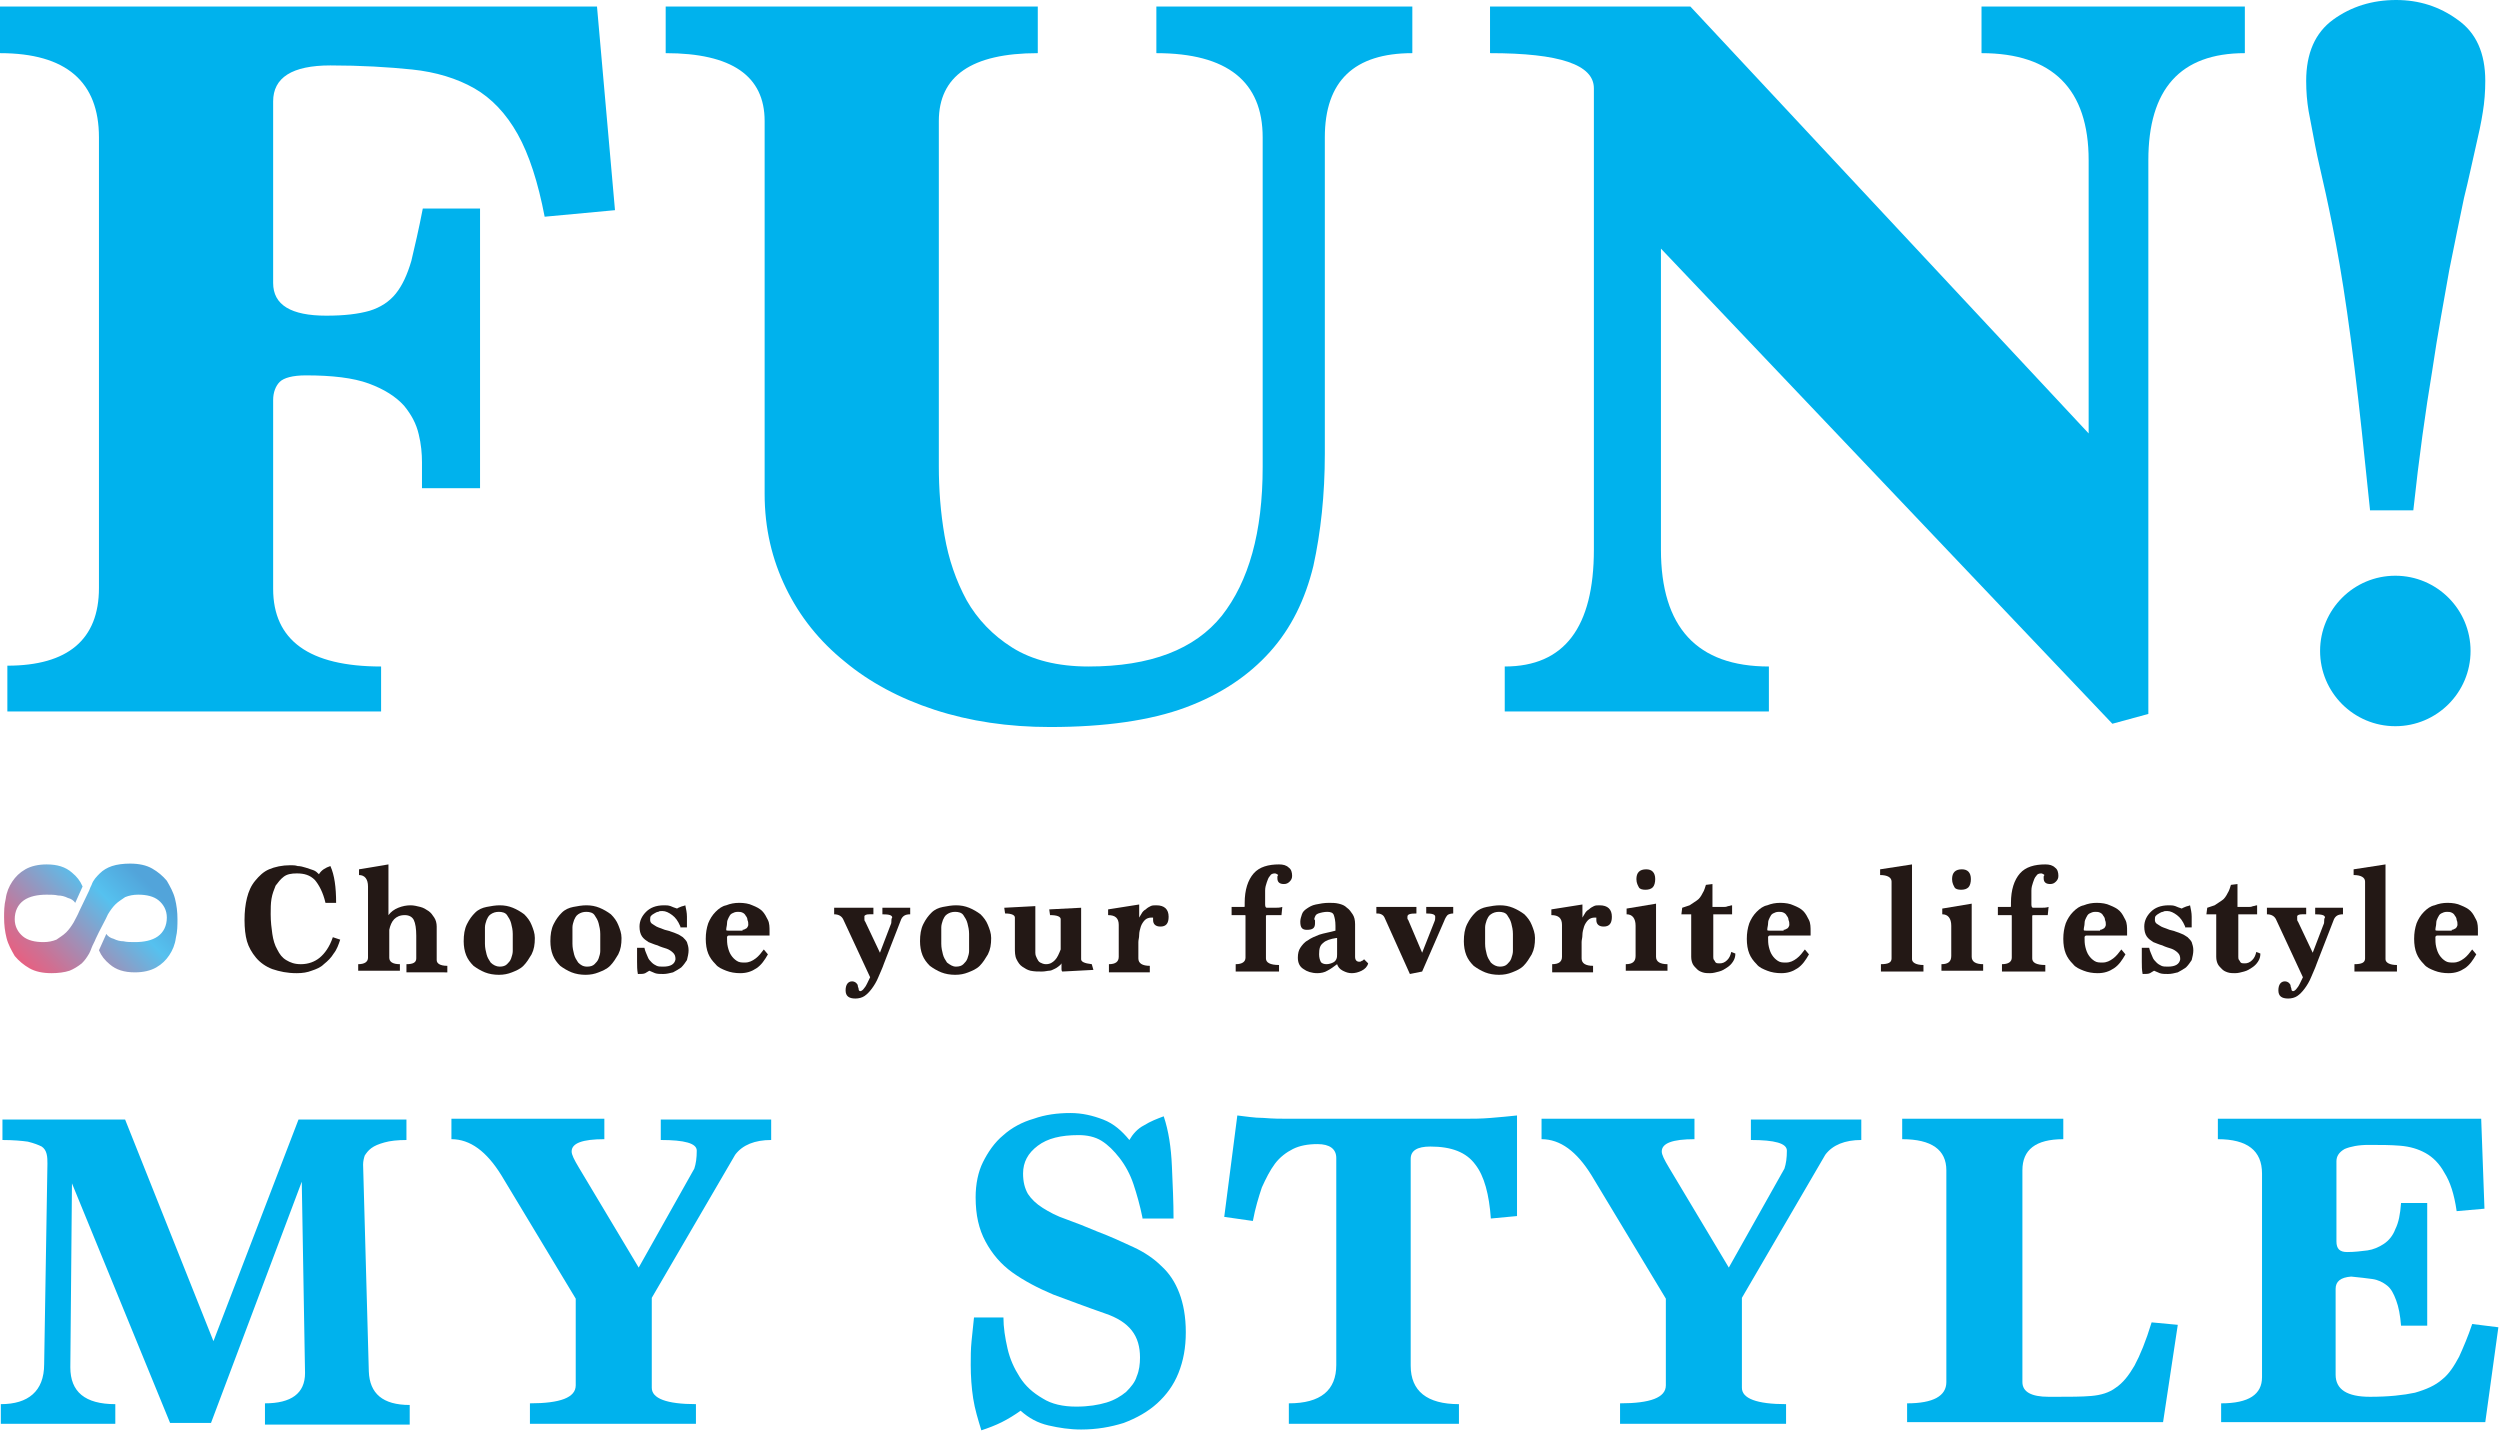
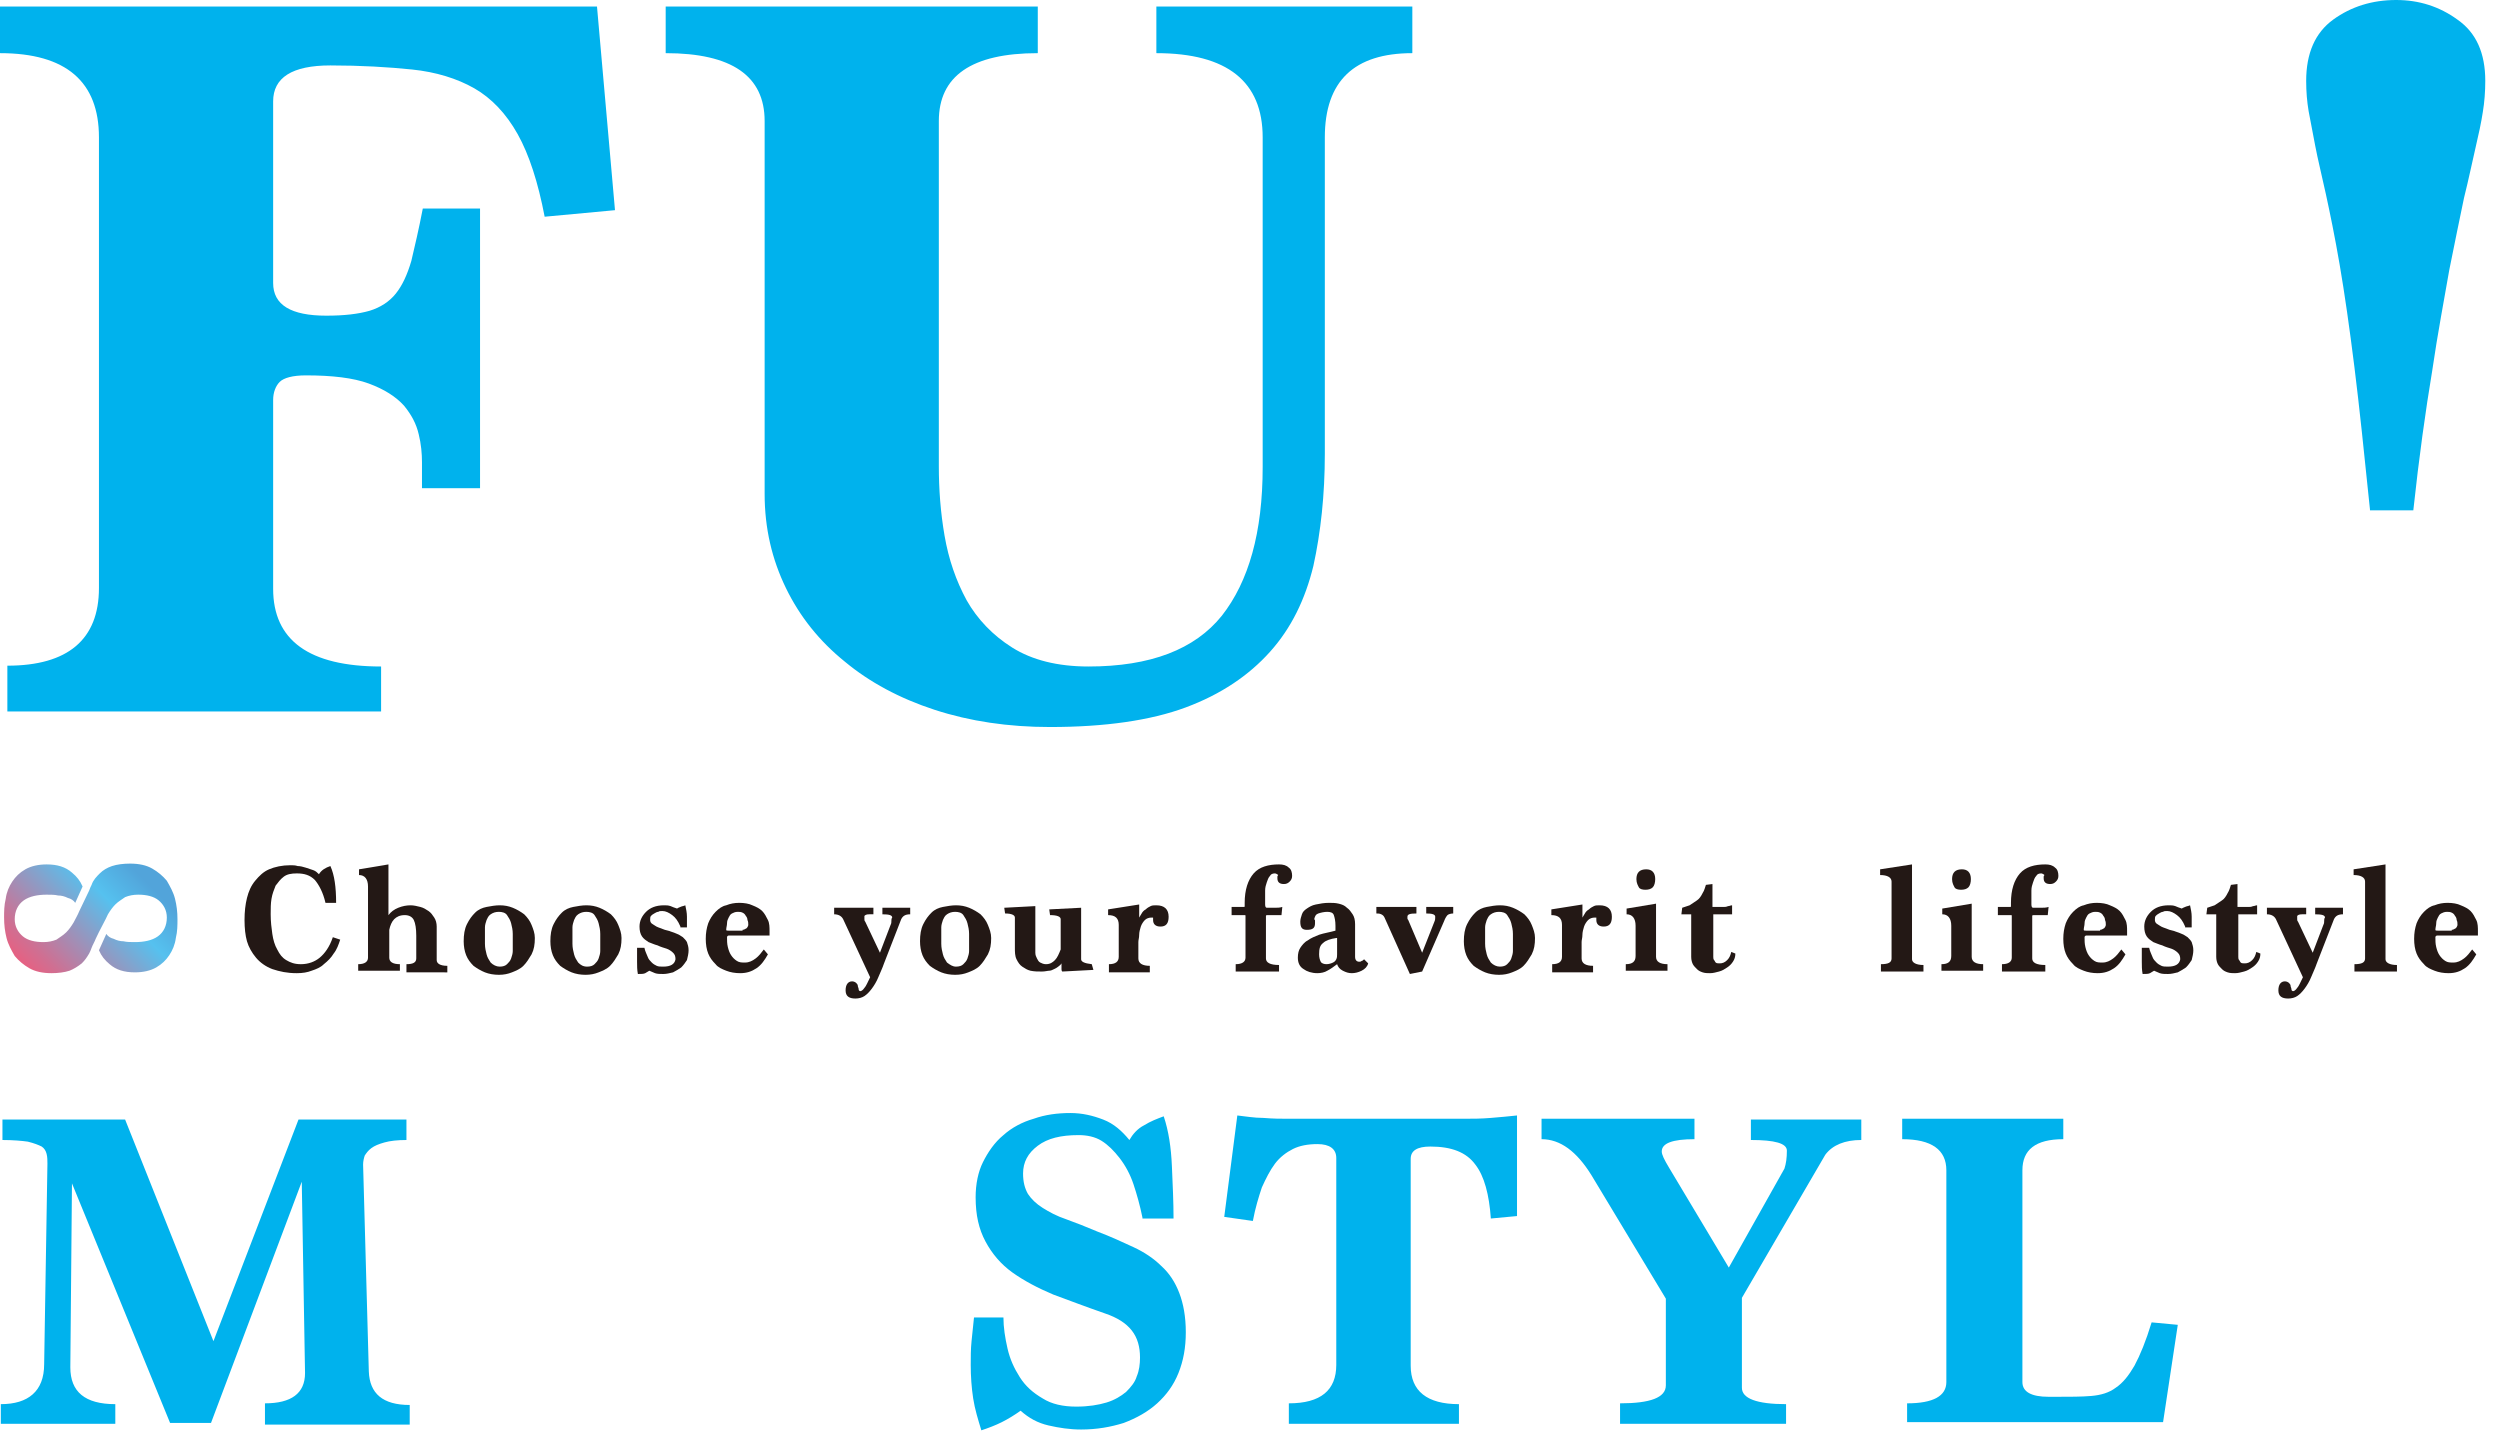
<svg xmlns="http://www.w3.org/2000/svg" version="1.1" id="レイヤー_1" x="0px" y="0px" viewBox="0 0 305.7 175" style="enable-background:new 0 0 305.7 175;" xml:space="preserve">
  <style type="text/css">
	.st0{fill:#00B2ED;}
	.st1{fill:#231815;}
	.st2{fill:url(#SVGID_1_);}
</style>
  <path class="st0" d="M0.9,86.9v-5.5c7.4,0,11.2-3.2,11.2-9.5V16.8c0-6.8-4-10.3-12.1-10.3V0.8h73l2.2,24.9l-8.6,0.8  c-0.8-4.2-1.9-7.6-3.3-10.1c-1.4-2.5-3.2-4.4-5.3-5.6c-2.1-1.2-4.7-2-7.6-2.3c-2.9-0.3-6.3-0.5-10-0.5c-4.7,0-7,1.5-7,4.4v22.2  c0,2.7,2.2,4,6.5,4c2.2,0,3.9-0.2,5.3-0.6c1.3-0.4,2.4-1.1,3.2-2.1c0.8-1,1.4-2.3,1.9-4c0.4-1.7,0.9-3.8,1.4-6.4h7v34.2h-7.1v-3.2  c0-1-0.1-2.2-0.4-3.4c-0.3-1.3-0.9-2.4-1.8-3.5c-1-1.1-2.4-2-4.3-2.7c-1.9-0.7-4.5-1-7.7-1c-1.6,0-2.7,0.3-3.2,0.8  c-0.5,0.5-0.8,1.3-0.8,2.2V72c0,6.3,4.4,9.5,13.2,9.5v5.5H0.9z" />
  <path class="st0" d="M154.4,16.8c0-6.8-4.3-10.3-13-10.3V0.8h31.3v5.7c-7.1,0-10.7,3.4-10.7,10.3v38.7c0,5-0.5,9.6-1.4,13.7  c-1,4.1-2.7,7.6-5.3,10.5c-2.6,2.9-6,5.2-10.3,6.8c-4.3,1.6-9.9,2.4-16.6,2.4c-5.1,0-9.8-0.7-14.1-2.1c-4.3-1.4-8-3.4-11-5.9  c-3.1-2.5-5.5-5.5-7.2-9c-1.7-3.5-2.6-7.3-2.6-11.5V14.8c0-5.5-4-8.3-12.1-8.3V0.8h45.5v5.7c-8.1,0-12.1,2.8-12.1,8.3V57  c0,2.8,0.2,5.6,0.7,8.5c0.5,2.9,1.4,5.5,2.7,7.9c1.3,2.3,3.2,4.3,5.6,5.8c2.4,1.5,5.5,2.3,9.3,2.3c7.6,0,13-2.1,16.3-6.2  c3.3-4.2,5-10.2,5-18.2V16.8z" />
-   <path class="st0" d="M258.3,88.5l-55.2-58.1v36.8c0,9.5,4.4,14.3,13.2,14.3v5.5H184v-5.5c7.3,0,10.9-4.8,10.9-14.3V10.8  c0-2.9-4.2-4.3-12.7-4.3V0.8h24.5L255.4,53V19.6c0-8.7-4.4-13.1-13.1-13.1V0.8h32.2v5.7c-7.9,0-11.8,4.4-11.8,13.1v67.7L258.3,88.5z  " />
  <path class="st0" d="M289.8,62.3c-0.7-6.8-1.3-12.6-1.9-17.4c-0.6-4.8-1.2-9-1.8-12.5c-0.6-3.5-1.2-6.4-1.7-8.7  c-0.5-2.3-1-4.3-1.3-5.9c-0.3-1.6-0.6-3.1-0.8-4.2c-0.2-1.2-0.3-2.4-0.3-3.7c0-3.4,1.1-5.9,3.3-7.5c2.2-1.6,4.8-2.4,7.7-2.4  c2.8,0,5.3,0.8,7.5,2.4c2.3,1.6,3.4,4.1,3.4,7.5c0,1.3-0.1,2.6-0.3,3.8c-0.2,1.3-0.5,2.7-0.9,4.4c-0.4,1.7-0.8,3.7-1.4,6.1  c-0.5,2.4-1.1,5.3-1.8,8.8c-0.6,3.5-1.4,7.6-2.1,12.4c-0.8,4.8-1.6,10.5-2.3,17H289.8z" />
-   <circle class="st0" cx="292.9" cy="79.6" r="9.2" />
  <path class="st0" d="M32.4,174v-2.4c3.2,0,4.9-1.2,4.9-3.7l-0.4-23.4L25.8,174h-5l-12-29.3l-0.2,22.5c0,3,1.8,4.5,5.5,4.5v2.4H0.1  v-2.4c1.7,0,3-0.4,3.9-1.2c0.9-0.8,1.4-2,1.4-3.7l0.4-24.5c0-0.4,0-0.8-0.1-1.2c-0.1-0.4-0.3-0.7-0.6-0.9c-0.4-0.2-0.9-0.4-1.7-0.6  c-0.7-0.1-1.8-0.2-3.1-0.2v-2.5h15L26.1,164l10.4-27.1h13.2v2.5c-1.1,0-2,0.1-2.7,0.3c-0.7,0.2-1.2,0.4-1.6,0.7s-0.6,0.6-0.8,0.9  c-0.1,0.3-0.2,0.7-0.2,1.1l0.7,25.3c0.1,2.7,1.7,4.1,5,4.1v2.4H32.4z" />
-   <path class="st0" d="M64.8,174v-2.4c3.7,0,5.6-0.7,5.6-2.2v-10.6l-9.1-15.1c-1.8-2.9-3.8-4.4-6.1-4.4v-2.5h18.7v2.5  c-2.7,0-4,0.5-4,1.5c0,0.4,0.3,1,0.9,2l7.3,12.2l6.8-12.1c0.2-0.6,0.3-1.3,0.3-2.2c0-0.9-1.5-1.3-4.4-1.3v-2.5h13.5v2.5  c-2,0-3.5,0.6-4.4,1.8l-10.2,17.5v11c0,1.3,1.8,2,5.4,2v2.4H64.8z" />
  <path class="st0" d="M139.7,148.9c-0.3-1.5-0.7-2.9-1.1-4.1s-1-2.3-1.7-3.2c-0.7-0.9-1.4-1.6-2.2-2.1c-0.8-0.5-1.8-0.7-2.8-0.7  c-2.2,0-3.8,0.4-5,1.3c-1.2,0.9-1.8,2-1.8,3.4c0,1,0.2,1.8,0.6,2.5c0.4,0.6,1,1.2,1.8,1.7c0.8,0.5,1.7,1,2.9,1.4  c1.1,0.4,2.4,0.9,3.8,1.5c1.6,0.6,3.1,1.3,4.4,1.9c1.3,0.6,2.5,1.4,3.4,2.3c1,0.9,1.7,2,2.2,3.3c0.5,1.3,0.8,2.9,0.8,4.8  c0,1.9-0.3,3.5-0.9,5c-0.6,1.5-1.5,2.7-2.6,3.7c-1.1,1-2.5,1.8-4.1,2.4c-1.6,0.5-3.3,0.8-5.2,0.8c-1.4,0-2.7-0.2-4-0.5  c-1.3-0.3-2.4-0.9-3.4-1.8c-0.7,0.5-1.5,1-2.3,1.4c-0.8,0.4-1.6,0.7-2.5,1c-0.4-1.3-0.8-2.6-1-3.9c-0.2-1.3-0.3-2.7-0.3-4.1  c0-1,0-1.9,0.1-2.9c0.1-0.9,0.2-1.9,0.3-2.9h3.6c0,1.2,0.2,2.5,0.5,3.8c0.3,1.3,0.8,2.4,1.5,3.5c0.7,1.1,1.6,1.9,2.8,2.6  c1.1,0.7,2.5,1,4.1,1c1.5,0,2.7-0.2,3.7-0.5c1-0.3,1.8-0.8,2.4-1.3c0.6-0.6,1.1-1.2,1.3-1.9c0.3-0.7,0.4-1.5,0.4-2.3  c0-1.3-0.3-2.4-1-3.3c-0.7-0.9-1.8-1.6-3.3-2.1c-2.3-0.8-4.4-1.6-6.3-2.3c-1.9-0.8-3.6-1.7-5-2.7s-2.5-2.3-3.3-3.8  c-0.8-1.5-1.2-3.2-1.2-5.4c0-1.6,0.3-3.1,0.9-4.3s1.4-2.4,2.5-3.3c1-0.9,2.3-1.6,3.7-2c1.4-0.5,2.9-0.7,4.5-0.7c1.4,0,2.7,0.3,4,0.8  c1.3,0.5,2.3,1.4,3.2,2.5c0.4-0.7,1-1.4,1.8-1.8c0.8-0.5,1.6-0.8,2.4-1.1c0.6,1.8,0.9,3.8,1,6.1c0.1,2.3,0.2,4.4,0.2,6.4H139.7z" />
  <path class="st0" d="M157.6,174v-2.4c3.9,0,5.8-1.6,5.8-4.7v-25.3c0-1.1-0.8-1.7-2.3-1.7c-1.2,0-2.2,0.2-3,0.6  c-0.8,0.4-1.6,1-2.2,1.8c-0.6,0.8-1.1,1.8-1.6,2.9c-0.4,1.2-0.8,2.5-1.1,4.1l-3.5-0.5l1.6-12.4c1,0.1,2,0.3,3.2,0.3  c1.2,0.1,2.1,0.1,2.7,0.1h22.1c0.8,0,1.8,0,3-0.1c1.2-0.1,2.3-0.2,3.2-0.3v12.3l-3.2,0.3c-0.2-2.9-0.8-5.2-1.9-6.6  c-1.1-1.5-2.9-2.2-5.5-2.2c-1.6,0-2.4,0.5-2.4,1.5v25.3c0,3.1,2,4.7,5.9,4.7v2.4H157.6z" />
  <path class="st0" d="M198.1,174v-2.4c3.7,0,5.6-0.7,5.6-2.2v-10.6l-9.1-15.1c-1.8-2.9-3.8-4.4-6.1-4.4v-2.5h18.7v2.5  c-2.7,0-4,0.5-4,1.5c0,0.4,0.3,1,0.9,2l7.3,12.2l6.8-12.1c0.2-0.6,0.3-1.3,0.3-2.2c0-0.9-1.5-1.3-4.4-1.3v-2.5h13.5v2.5  c-2,0-3.5,0.6-4.4,1.8L213,158.7v11c0,1.3,1.8,2,5.4,2v2.4H198.1z" />
  <path class="st0" d="M233.2,174v-2.4c3.2,0,4.8-0.9,4.8-2.6v-25.9c0-2.5-1.8-3.8-5.4-3.8v-2.5h19.7v2.5c-3.4,0-5,1.3-5,3.8v25.9  c0,1.2,1.1,1.8,3.2,1.8h1c1.6,0,3,0,4.2-0.1c1.2-0.1,2.2-0.4,3-1c0.9-0.6,1.6-1.5,2.3-2.7c0.7-1.3,1.4-3,2.1-5.3l3.2,0.3l-1.8,11.9  H233.2z" />
-   <path class="st0" d="M271.6,174v-2.4c3.4,0,5-1.1,5-3.2v-24.9c0-2.8-1.8-4.2-5.4-4.2v-2.5h32.2l0.4,11l-3.4,0.3  c-0.3-2.1-0.8-3.6-1.5-4.7c-0.6-1.1-1.4-1.9-2.3-2.4c-0.9-0.5-1.9-0.8-3.1-0.9c-1.2-0.1-2.4-0.1-3.9-0.1c-1.2,0-2.2,0.2-2.9,0.5  c-0.7,0.4-1,0.9-1,1.5v9.8c0,0.9,0.4,1.3,1.3,1.3c0.9,0,1.7-0.1,2.5-0.2c0.7-0.1,1.4-0.4,2-0.8c0.6-0.4,1.1-1,1.4-1.8  c0.4-0.8,0.6-1.8,0.7-3.2h3.2v15h-3.2c-0.1-1.3-0.3-2.3-0.6-3.1c-0.3-0.8-0.6-1.4-1.1-1.8c-0.5-0.4-1.1-0.7-1.8-0.8  c-0.7-0.1-1.6-0.2-2.6-0.3c-1.3,0.1-1.9,0.6-1.9,1.5v10.5c0,1.8,1.4,2.7,4.2,2.7c2.3,0,4.1-0.2,5.5-0.5c1.4-0.4,2.5-0.9,3.3-1.6  c0.9-0.7,1.5-1.7,2.1-2.8c0.5-1.1,1.1-2.5,1.6-4l3.2,0.4l-1.6,11.6H271.6z" />
  <path class="st1" d="M41.6,114.9c-0.2,0.6-0.4,1.2-0.8,1.7c-0.3,0.5-0.7,0.9-1.2,1.3c-0.4,0.4-0.9,0.6-1.5,0.8  c-0.5,0.2-1.1,0.3-1.8,0.3c-1.2,0-2.1-0.2-3-0.5c-0.8-0.3-1.5-0.8-2-1.4s-0.9-1.3-1.1-2s-0.3-1.6-0.3-2.6c0-1,0.1-1.9,0.3-2.7  c0.2-0.8,0.5-1.5,1-2.1c0.5-0.6,1-1.1,1.7-1.4c0.7-0.3,1.6-0.5,2.6-0.5c0.3,0,0.6,0,0.9,0.1c0.3,0,0.7,0.1,1,0.2  c0.3,0.1,0.6,0.2,0.9,0.3s0.5,0.3,0.7,0.5c0.3-0.5,0.8-0.8,1.4-1c0.5,1.1,0.7,2.6,0.7,4.5h-1.3c-0.3-1.3-0.8-2.2-1.3-2.8  c-0.6-0.6-1.3-0.8-2.2-0.8c-0.7,0-1.2,0.1-1.6,0.4c-0.4,0.3-0.7,0.7-1,1.1c-0.2,0.5-0.4,1-0.5,1.6c-0.1,0.6-0.1,1.2-0.1,1.9  c0,0.9,0.1,1.7,0.2,2.4c0.1,0.7,0.3,1.4,0.6,1.9c0.3,0.6,0.6,1,1.1,1.3c0.5,0.3,1,0.5,1.8,0.5c0.9,0,1.7-0.3,2.3-0.8  c0.6-0.5,1.2-1.3,1.6-2.5L41.6,114.9z" />
  <path class="st1" d="M49.7,118.7v-0.8c0.8,0,1.2-0.2,1.2-0.7v-2.8c0-0.8-0.1-1.5-0.3-1.9c-0.2-0.4-0.6-0.6-1.1-0.6  c-0.6,0-1,0.2-1.3,0.5c-0.3,0.3-0.5,0.8-0.6,1.3v3.4c0,0.5,0.4,0.8,1.3,0.8v0.8h-5.1v-0.8c0.8,0,1.2-0.3,1.2-0.8v-8.7  c0-0.9-0.4-1.4-1.1-1.4v-0.7l3.6-0.6v6.2c0.3-0.4,0.7-0.7,1.2-0.9c0.5-0.2,1-0.3,1.5-0.3c0.4,0,0.8,0.1,1.2,0.2  c0.4,0.1,0.7,0.3,1,0.5s0.5,0.5,0.7,0.8c0.2,0.3,0.3,0.7,0.3,1.1v4.1c0,0.4,0.4,0.7,1.3,0.7v0.8H49.7z" />
  <path class="st1" d="M65.4,114.7c0,0.8-0.1,1.4-0.4,2c-0.3,0.5-0.6,1-1,1.4c-0.4,0.4-0.9,0.6-1.4,0.8c-0.5,0.2-1,0.3-1.6,0.3  c-0.6,0-1.2-0.1-1.7-0.3c-0.5-0.2-1-0.5-1.4-0.8c-0.4-0.4-0.7-0.8-0.9-1.3s-0.3-1.1-0.3-1.7c0-0.8,0.1-1.5,0.4-2.1  c0.3-0.6,0.6-1,1-1.4s0.9-0.6,1.4-0.7c0.5-0.1,1.1-0.2,1.6-0.2c0.6,0,1.1,0.1,1.6,0.3c0.5,0.2,1,0.5,1.4,0.8  c0.4,0.4,0.7,0.8,0.9,1.3S65.4,114.1,65.4,114.7z M61.1,118.2c0.4,0,0.7-0.1,0.9-0.3c0.2-0.2,0.4-0.4,0.5-0.7  c0.1-0.3,0.2-0.6,0.2-0.9c0-0.3,0-0.6,0-0.8c0-0.4,0-0.8,0-1.3c0-0.5-0.1-0.9-0.2-1.3c-0.1-0.4-0.3-0.7-0.5-1s-0.6-0.4-1-0.4  c-0.4,0-0.7,0.1-1,0.3s-0.4,0.5-0.5,0.7c-0.1,0.3-0.2,0.6-0.2,0.9c0,0.3,0,0.6,0,0.7c0,0.4,0,0.8,0,1.3s0.1,0.9,0.2,1.3  c0.1,0.4,0.3,0.7,0.5,1C60.3,118,60.7,118.2,61.1,118.2z" />
  <path class="st1" d="M76,114.7c0,0.8-0.1,1.4-0.4,2c-0.3,0.5-0.6,1-1,1.4c-0.4,0.4-0.9,0.6-1.4,0.8c-0.5,0.2-1,0.3-1.6,0.3  c-0.6,0-1.2-0.1-1.7-0.3c-0.5-0.2-1-0.5-1.4-0.8c-0.4-0.4-0.7-0.8-0.9-1.3s-0.3-1.1-0.3-1.7c0-0.8,0.1-1.5,0.4-2.1  c0.3-0.6,0.6-1,1-1.4s0.9-0.6,1.4-0.7c0.5-0.1,1.1-0.2,1.6-0.2c0.6,0,1.1,0.1,1.6,0.3c0.5,0.2,1,0.5,1.4,0.8  c0.4,0.4,0.7,0.8,0.9,1.3S76,114.1,76,114.7z M71.8,118.2c0.4,0,0.7-0.1,0.9-0.3c0.2-0.2,0.4-0.4,0.5-0.7c0.1-0.3,0.2-0.6,0.2-0.9  c0-0.3,0-0.6,0-0.8c0-0.4,0-0.8,0-1.3c0-0.5-0.1-0.9-0.2-1.3c-0.1-0.4-0.3-0.7-0.5-1s-0.6-0.4-1-0.4c-0.4,0-0.7,0.1-1,0.3  s-0.4,0.5-0.5,0.7c-0.1,0.3-0.2,0.6-0.2,0.9c0,0.3,0,0.6,0,0.7c0,0.4,0,0.8,0,1.3s0.1,0.9,0.2,1.3c0.1,0.4,0.3,0.7,0.5,1  C71,118,71.3,118.2,71.8,118.2z" />
  <path class="st1" d="M83.2,113.3c-0.3-0.7-0.6-1.1-1-1.4c-0.4-0.3-0.8-0.5-1.2-0.5c-0.2,0-0.4,0-0.5,0.1c-0.2,0-0.3,0.1-0.5,0.2  s-0.3,0.2-0.4,0.3c-0.1,0.1-0.1,0.3-0.1,0.5c0,0.2,0.1,0.4,0.3,0.5c0.2,0.1,0.4,0.3,0.7,0.4c0.3,0.1,0.5,0.2,0.8,0.3  c0.3,0.1,0.5,0.1,0.7,0.2c0.3,0.1,0.6,0.2,0.8,0.3c0.3,0.1,0.5,0.3,0.7,0.4c0.2,0.2,0.4,0.4,0.5,0.6c0.1,0.3,0.2,0.6,0.2,1  c0,0.4-0.1,0.8-0.2,1.2c-0.2,0.3-0.4,0.6-0.7,0.9c-0.3,0.2-0.6,0.4-1,0.6c-0.4,0.1-0.8,0.2-1.2,0.2s-0.7,0-1-0.1  c-0.2-0.1-0.5-0.2-0.7-0.3c-0.2,0.1-0.3,0.2-0.5,0.3c-0.2,0.1-0.5,0.1-0.9,0.1c-0.1-0.5-0.1-1-0.1-1.5c0-0.5,0-1.1,0-1.7h0.9  c0.1,0.5,0.3,0.8,0.4,1.1c0.1,0.3,0.3,0.5,0.5,0.7s0.4,0.3,0.6,0.4c0.2,0.1,0.5,0.1,0.8,0.1c0.9,0,1.4-0.3,1.5-0.9  c0-0.4-0.1-0.6-0.3-0.8c-0.2-0.2-0.5-0.4-0.8-0.5c-0.3-0.1-0.7-0.2-1.1-0.4c-0.4-0.1-0.8-0.3-1.1-0.4c-0.3-0.2-0.6-0.4-0.8-0.7  c-0.2-0.3-0.3-0.7-0.3-1.2c0-0.7,0.3-1.3,0.8-1.8c0.5-0.5,1.2-0.8,2.2-0.8c0.3,0,0.5,0,0.8,0.1c0.2,0.1,0.5,0.2,0.8,0.3  c0.1-0.1,0.2-0.1,0.4-0.2c0.2-0.1,0.4-0.1,0.6-0.2c0.1,0.5,0.2,0.9,0.2,1.4c0,0.4,0,0.9,0,1.3H83.2z" />
  <path class="st1" d="M93.9,116.7c-0.4,0.7-0.8,1.3-1.4,1.7c-0.6,0.4-1.2,0.6-2,0.6c-0.6,0-1.2-0.1-1.7-0.3c-0.5-0.2-1-0.4-1.3-0.8  c-0.4-0.4-0.7-0.8-0.9-1.3s-0.3-1.1-0.3-1.8c0-0.7,0.1-1.3,0.3-1.9c0.2-0.5,0.5-1,0.9-1.4c0.4-0.4,0.8-0.7,1.3-0.8  c0.5-0.2,1-0.3,1.6-0.3c0.6,0,1.2,0.1,1.6,0.3c0.5,0.2,0.9,0.4,1.2,0.7c0.3,0.3,0.5,0.7,0.7,1.1c0.2,0.4,0.2,0.9,0.2,1.4  c0,0.1,0,0.2,0,0.2s0,0.2,0,0.3h-5c-0.1,0-0.2,0.1-0.2,0.2c0,0.4,0,0.8,0.1,1.2c0.1,0.4,0.2,0.7,0.4,1c0.2,0.3,0.4,0.5,0.7,0.7  s0.6,0.2,1,0.2c0.5,0,0.9-0.2,1.3-0.5s0.7-0.7,1-1.1L93.9,116.7z M90.8,113.7c0.2,0,0.3-0.1,0.5-0.2c0.1-0.1,0.2-0.3,0.2-0.4  c0-0.2,0-0.4-0.1-0.6c0-0.2-0.1-0.4-0.2-0.5c-0.1-0.2-0.2-0.3-0.4-0.4c-0.2-0.1-0.4-0.1-0.6-0.1c-0.3,0-0.5,0.1-0.7,0.2  c-0.2,0.1-0.3,0.3-0.4,0.5c-0.1,0.2-0.2,0.4-0.2,0.7s-0.1,0.5-0.1,0.8c0,0.1,0.1,0.1,0.3,0.1H90.8z" />
  <path class="st1" d="M103.1,112.4c-0.2-0.4-0.6-0.6-1.1-0.6v-0.8h4.8v0.8h-0.5c-0.4,0-0.5,0.1-0.6,0.2c0,0.1,0,0.2,0,0.4  c0,0.1,0,0.2,0.1,0.3l1.8,3.8l1.3-3.4c0.1-0.2,0.1-0.3,0.1-0.5c0-0.1,0-0.3,0.1-0.4c0-0.3-0.4-0.4-1.2-0.4v-0.8h3.4v0.8  c-0.6,0-0.9,0.2-1.1,0.6l-2.1,5.4c-0.2,0.6-0.5,1.2-0.7,1.7c-0.2,0.5-0.5,1-0.8,1.4c-0.3,0.4-0.6,0.7-0.9,0.9  c-0.3,0.2-0.7,0.3-1.1,0.3c-0.8,0-1.2-0.3-1.2-1c0-0.7,0.3-1.1,0.8-1.1c0.2,0,0.4,0.1,0.5,0.2c0.1,0.1,0.2,0.2,0.2,0.4  c0,0.1,0.1,0.2,0.1,0.4c0,0.1,0.1,0.2,0.2,0.2c0.1,0,0.3-0.1,0.5-0.4c0.2-0.2,0.4-0.7,0.7-1.3L103.1,112.4z" />
  <path class="st1" d="M121.2,114.7c0,0.8-0.1,1.4-0.4,2c-0.3,0.5-0.6,1-1,1.4c-0.4,0.4-0.9,0.6-1.4,0.8c-0.5,0.2-1,0.3-1.6,0.3  c-0.6,0-1.2-0.1-1.7-0.3c-0.5-0.2-1-0.5-1.4-0.8c-0.4-0.4-0.7-0.8-0.9-1.3s-0.3-1.1-0.3-1.7c0-0.8,0.1-1.5,0.4-2.1  c0.3-0.6,0.6-1,1-1.4s0.9-0.6,1.4-0.7c0.5-0.1,1.1-0.2,1.6-0.2c0.6,0,1.1,0.1,1.6,0.3c0.5,0.2,1,0.5,1.4,0.8  c0.4,0.4,0.7,0.8,0.9,1.3S121.2,114.1,121.2,114.7z M116.9,118.2c0.4,0,0.7-0.1,0.9-0.3c0.2-0.2,0.4-0.4,0.5-0.7  c0.1-0.3,0.2-0.6,0.2-0.9c0-0.3,0-0.6,0-0.8c0-0.4,0-0.8,0-1.3c0-0.5-0.1-0.9-0.2-1.3c-0.1-0.4-0.3-0.7-0.5-1s-0.6-0.4-1-0.4  c-0.4,0-0.7,0.1-1,0.3s-0.4,0.5-0.5,0.7c-0.1,0.3-0.2,0.6-0.2,0.9c0,0.3,0,0.6,0,0.7c0,0.4,0,0.8,0,1.3s0.1,0.9,0.2,1.3  c0.1,0.4,0.3,0.7,0.5,1C116.2,118,116.5,118.2,116.9,118.2z" />
  <path class="st1" d="M129.9,118.8c-0.1-0.1-0.1-0.2-0.1-0.3c0-0.1,0-0.2,0-0.4v-0.3c-0.1,0.2-0.3,0.3-0.4,0.4  c-0.1,0.1-0.3,0.2-0.5,0.3c-0.2,0.1-0.4,0.2-0.6,0.2c-0.2,0-0.5,0.1-0.9,0.1c-0.5,0-0.9,0-1.4-0.1c-0.4-0.1-0.7-0.3-1-0.5  s-0.5-0.5-0.7-0.9c-0.2-0.4-0.2-0.9-0.2-1.4v-3.7c0-0.3-0.4-0.5-1.2-0.5l-0.1-0.7l3.8-0.2v4.9c0,0.3,0,0.5,0,0.8  c0,0.3,0.1,0.5,0.2,0.7c0.1,0.2,0.2,0.4,0.4,0.5c0.2,0.1,0.4,0.2,0.7,0.2c0.5,0,0.8-0.2,1.1-0.5c0.3-0.3,0.5-0.8,0.7-1.3v-3.7  c0-0.3-0.4-0.5-1.3-0.5l-0.1-0.7l3.9-0.2v6.3c0,0.3,0.4,0.5,1.3,0.6l0.2,0.7L129.9,118.8z" />
  <path class="st1" d="M135.6,118.7v-0.8c0.8,0,1.2-0.3,1.2-0.9v-3.9c0-0.8-0.4-1.2-1.3-1.2v-0.7l3.8-0.6v1.6c0.1-0.2,0.2-0.3,0.3-0.5  c0.1-0.2,0.3-0.4,0.5-0.5c0.2-0.2,0.4-0.3,0.6-0.4c0.2-0.1,0.4-0.1,0.7-0.1c1,0,1.5,0.5,1.5,1.4c0,0.8-0.3,1.2-1,1.2  c-0.6,0-0.9-0.3-0.9-0.8c0,0,0-0.1,0-0.1c0-0.1,0-0.1,0-0.2h-0.2c-0.3,0-0.6,0.1-0.8,0.3c-0.2,0.2-0.4,0.5-0.5,0.8  c-0.1,0.3-0.2,0.7-0.2,1c0,0.4-0.1,0.6-0.1,0.9v2c0,0.6,0.5,0.9,1.4,0.9v0.8H135.6z" />
  <path class="st1" d="M151.1,118.7v-0.8c0.8,0,1.2-0.3,1.2-0.8V112c0-0.1,0-0.1-0.1-0.1h-1.6v-1h1.5c0.1,0,0.1,0,0.1-0.1  c0-0.1,0-0.2,0-0.4c0-1.6,0.4-2.8,1.1-3.6c0.7-0.8,1.8-1.1,3.1-1.1c0.5,0,0.9,0.1,1.2,0.4c0.3,0.2,0.4,0.6,0.4,1  c0,0.3-0.1,0.5-0.3,0.7c-0.2,0.2-0.4,0.3-0.7,0.3c-0.5,0-0.8-0.2-0.8-0.7c0-0.1,0-0.1,0-0.2c0-0.1,0.1-0.2,0.1-0.2  c-0.1-0.1-0.3-0.2-0.4-0.2c-0.3,0-0.5,0.1-0.6,0.3c-0.2,0.2-0.3,0.5-0.4,0.8c-0.1,0.3-0.2,0.6-0.2,1c0,0.3,0,0.6,0,0.8v0.9  c0,0.3,0.1,0.4,0.2,0.4c0.3,0,0.7,0,1,0c0.3,0,0.6,0,0.9-0.1l-0.1,1H155c-0.1,0-0.2,0-0.2,0.1v5.2c0,0.5,0.5,0.8,1.6,0.8v0.8H151.1z  " />
  <path class="st1" d="M167.3,117.8c-0.1,0.4-0.4,0.7-0.8,0.9c-0.4,0.2-0.8,0.3-1.2,0.3c-0.4,0-0.7-0.1-1.1-0.3s-0.6-0.5-0.7-0.8  c-0.4,0.3-0.8,0.6-1.2,0.8c-0.3,0.2-0.8,0.3-1.2,0.3c-0.7,0-1.3-0.2-1.7-0.5c-0.5-0.3-0.7-0.8-0.7-1.4c0-0.5,0.1-0.9,0.3-1.2  s0.5-0.7,0.9-0.9c0.4-0.3,0.9-0.5,1.4-0.7c0.6-0.2,1.3-0.3,2-0.5v-0.6c0-0.6-0.1-1-0.2-1.3c-0.1-0.3-0.4-0.4-0.8-0.4  c-0.4,0-0.8,0.1-1.1,0.2c-0.3,0.1-0.4,0.3-0.5,0.7c0.1,0.1,0.1,0.1,0.1,0.2c0,0.1,0,0.2,0,0.3c0,0.6-0.3,0.8-1,0.8  c-0.6,0-0.8-0.3-0.8-1c0-0.3,0.1-0.6,0.2-0.9c0.1-0.3,0.3-0.5,0.6-0.7c0.3-0.2,0.6-0.4,1.1-0.5s1-0.2,1.6-0.2c0.4,0,0.8,0,1.2,0.1  c0.4,0.1,0.7,0.2,1,0.5c0.3,0.2,0.5,0.5,0.7,0.8s0.3,0.7,0.3,1.2v4c0,0.4,0.2,0.6,0.5,0.6c0.1,0,0.2,0,0.3-0.1  c0.1,0,0.2-0.1,0.3-0.2L167.3,117.8z M163.4,114.7c-0.7,0.1-1.3,0.3-1.6,0.6c-0.4,0.3-0.5,0.7-0.5,1.4c0,0.4,0.1,0.7,0.2,0.9  s0.4,0.3,0.7,0.3c0.3,0,0.6-0.1,0.8-0.2c0.2-0.1,0.3-0.2,0.4-0.4c0.1-0.2,0.1-0.4,0.1-0.6c0-0.2,0-0.4,0-0.7V114.7z" />
  <path class="st1" d="M172.4,119.1l-3.1-6.9c-0.1-0.2-0.2-0.3-0.4-0.4c-0.2-0.1-0.4-0.1-0.6-0.1v-0.8h4.9v0.8c-0.8,0-1.1,0.1-1.1,0.4  c0,0.1,0,0.2,0,0.2s0,0.1,0.1,0.2l1.7,4l1.5-3.8c0.1-0.2,0.1-0.4,0.1-0.6c0-0.3-0.4-0.4-1.1-0.4v-0.8h3.3v0.8  c-0.3,0-0.6,0.1-0.7,0.2s-0.3,0.4-0.4,0.7l-2.7,6.2L172.4,119.1z" />
  <path class="st1" d="M187.7,114.7c0,0.8-0.1,1.4-0.4,2c-0.3,0.5-0.6,1-1,1.4c-0.4,0.4-0.9,0.6-1.4,0.8c-0.5,0.2-1,0.3-1.6,0.3  c-0.6,0-1.2-0.1-1.7-0.3c-0.5-0.2-1-0.5-1.4-0.8c-0.4-0.4-0.7-0.8-0.9-1.3s-0.3-1.1-0.3-1.7c0-0.8,0.1-1.5,0.4-2.1  c0.3-0.6,0.6-1,1-1.4s0.9-0.6,1.4-0.7c0.5-0.1,1.1-0.2,1.6-0.2c0.6,0,1.1,0.1,1.6,0.3c0.5,0.2,1,0.5,1.4,0.8  c0.4,0.4,0.7,0.8,0.9,1.3S187.7,114.1,187.7,114.7z M183.4,118.2c0.4,0,0.7-0.1,0.9-0.3c0.2-0.2,0.4-0.4,0.5-0.7  c0.1-0.3,0.2-0.6,0.2-0.9c0-0.3,0-0.6,0-0.8c0-0.4,0-0.8,0-1.3c0-0.5-0.1-0.9-0.2-1.3c-0.1-0.4-0.3-0.7-0.5-1s-0.6-0.4-1-0.4  c-0.4,0-0.7,0.1-1,0.3s-0.4,0.5-0.5,0.7c-0.1,0.3-0.2,0.6-0.2,0.9c0,0.3,0,0.6,0,0.7c0,0.4,0,0.8,0,1.3s0.1,0.9,0.2,1.3  c0.1,0.4,0.3,0.7,0.5,1C182.6,118,183,118.2,183.4,118.2z" />
  <path class="st1" d="M189.8,118.7v-0.8c0.8,0,1.2-0.3,1.2-0.9v-3.9c0-0.8-0.4-1.2-1.3-1.2v-0.7l3.8-0.6v1.6c0.1-0.2,0.2-0.3,0.3-0.5  c0.1-0.2,0.3-0.4,0.5-0.5c0.2-0.2,0.4-0.3,0.6-0.4c0.2-0.1,0.4-0.1,0.7-0.1c1,0,1.5,0.5,1.5,1.4c0,0.8-0.3,1.2-1,1.2  c-0.6,0-0.9-0.3-0.9-0.8c0,0,0-0.1,0-0.1c0-0.1,0-0.1,0-0.2h-0.2c-0.3,0-0.6,0.1-0.8,0.3c-0.2,0.2-0.4,0.5-0.5,0.8  c-0.1,0.3-0.2,0.7-0.2,1c0,0.4-0.1,0.6-0.1,0.9v2c0,0.6,0.5,0.9,1.4,0.9v0.8H189.8z" />
  <path class="st1" d="M198.8,118.7v-0.8c0.8,0,1.2-0.3,1.2-1v-3.7c0-0.9-0.4-1.4-1.1-1.4v-0.7l3.6-0.6v6.5c0,0.6,0.5,0.9,1.4,0.9v0.8  H198.8z M201.2,108.8c-0.4,0-0.7-0.1-0.8-0.3s-0.3-0.5-0.3-1c0-0.8,0.4-1.2,1.2-1.2c0.7,0,1.1,0.4,1.1,1.2c0,0.4-0.1,0.8-0.3,1  S201.6,108.8,201.2,108.8z" />
  <path class="st1" d="M212.2,116.6c0,0.4-0.1,0.7-0.3,1c-0.2,0.3-0.4,0.5-0.7,0.7c-0.3,0.2-0.6,0.4-1,0.5s-0.7,0.2-1.1,0.2  c-0.3,0-0.6,0-0.9-0.1s-0.5-0.2-0.7-0.4s-0.4-0.4-0.5-0.6c-0.1-0.2-0.2-0.5-0.2-0.9v-5.2h-1.2l0.1-0.8c0.3-0.1,0.6-0.2,0.9-0.3  c0.3-0.2,0.6-0.4,0.9-0.6c0.3-0.2,0.5-0.5,0.7-0.9c0.2-0.3,0.3-0.7,0.4-1l0.8-0.1v2.8h1.4c0.1,0,0.3,0,0.5-0.1  c0.2,0,0.3-0.1,0.5-0.1v1.1h-2.3v4.8c0,0.1,0,0.3,0,0.4c0,0.1,0,0.3,0.1,0.4c0.1,0.1,0.1,0.2,0.2,0.3c0.1,0.1,0.3,0.1,0.5,0.1  c0.3,0,0.6-0.1,0.9-0.4c0.3-0.3,0.4-0.6,0.5-1L212.2,116.6z" />
-   <path class="st1" d="M221.2,116.7c-0.4,0.7-0.8,1.3-1.4,1.7c-0.6,0.4-1.2,0.6-2,0.6c-0.6,0-1.2-0.1-1.7-0.3c-0.5-0.2-1-0.4-1.3-0.8  c-0.4-0.4-0.7-0.8-0.9-1.3s-0.3-1.1-0.3-1.8c0-0.7,0.1-1.3,0.3-1.9c0.2-0.5,0.5-1,0.9-1.4c0.4-0.4,0.8-0.7,1.3-0.8  c0.5-0.2,1-0.3,1.6-0.3c0.6,0,1.2,0.1,1.6,0.3c0.5,0.2,0.9,0.4,1.2,0.7c0.3,0.3,0.5,0.7,0.7,1.1c0.2,0.4,0.2,0.9,0.2,1.4  c0,0.1,0,0.2,0,0.2s0,0.2,0,0.3h-5c-0.1,0-0.2,0.1-0.2,0.2c0,0.4,0,0.8,0.1,1.2c0.1,0.4,0.2,0.7,0.4,1c0.2,0.3,0.4,0.5,0.7,0.7  s0.6,0.2,1,0.2c0.5,0,0.9-0.2,1.3-0.5s0.7-0.7,1-1.1L221.2,116.7z M218.1,113.7c0.2,0,0.3-0.1,0.5-0.2c0.1-0.1,0.2-0.3,0.2-0.4  c0-0.2,0-0.4-0.1-0.6c0-0.2-0.1-0.4-0.2-0.5c-0.1-0.2-0.2-0.3-0.4-0.4c-0.2-0.1-0.4-0.1-0.6-0.1c-0.3,0-0.5,0.1-0.7,0.2  c-0.2,0.1-0.3,0.3-0.4,0.5c-0.1,0.2-0.2,0.4-0.2,0.7s-0.1,0.5-0.1,0.8c0,0.1,0.1,0.1,0.3,0.1H218.1z" />
  <path class="st1" d="M230,118.7v-0.8c0.9,0,1.3-0.2,1.3-0.7v-9.4c0-0.5-0.5-0.8-1.4-0.8v-0.7l3.9-0.6v11.6c0,0.4,0.5,0.7,1.4,0.7  v0.8H230z" />
  <path class="st1" d="M237.4,118.7v-0.8c0.8,0,1.2-0.3,1.2-1v-3.7c0-0.9-0.4-1.4-1.1-1.4v-0.7l3.6-0.6v6.5c0,0.6,0.5,0.9,1.4,0.9v0.8  H237.4z M239.8,108.8c-0.4,0-0.7-0.1-0.8-0.3s-0.3-0.5-0.3-1c0-0.8,0.4-1.2,1.2-1.2c0.7,0,1.1,0.4,1.1,1.2c0,0.4-0.1,0.8-0.3,1  S240.2,108.8,239.8,108.8z" />
  <path class="st1" d="M244.8,118.7v-0.8c0.8,0,1.2-0.3,1.2-0.8V112c0-0.1,0-0.1-0.1-0.1h-1.6v-1h1.5c0.1,0,0.1,0,0.1-0.1  c0-0.1,0-0.2,0-0.4c0-1.6,0.4-2.8,1.1-3.6c0.7-0.8,1.8-1.1,3.1-1.1c0.5,0,0.9,0.1,1.2,0.4c0.3,0.2,0.4,0.6,0.4,1  c0,0.3-0.1,0.5-0.3,0.7c-0.2,0.2-0.4,0.3-0.7,0.3c-0.5,0-0.8-0.2-0.8-0.7c0-0.1,0-0.1,0-0.2c0-0.1,0.1-0.2,0.1-0.2  c-0.1-0.1-0.3-0.2-0.4-0.2c-0.3,0-0.5,0.1-0.6,0.3c-0.2,0.2-0.3,0.5-0.4,0.8c-0.1,0.3-0.2,0.6-0.2,1c0,0.3,0,0.6,0,0.8v0.9  c0,0.3,0.1,0.4,0.2,0.4c0.3,0,0.7,0,1,0c0.3,0,0.6,0,0.9-0.1l-0.1,1h-1.7c-0.1,0-0.2,0-0.2,0.1v5.2c0,0.5,0.5,0.8,1.6,0.8v0.8H244.8  z" />
  <path class="st1" d="M259.9,116.7c-0.4,0.7-0.8,1.3-1.4,1.7c-0.6,0.4-1.2,0.6-2,0.6c-0.6,0-1.2-0.1-1.7-0.3c-0.5-0.2-1-0.4-1.3-0.8  c-0.4-0.4-0.7-0.8-0.9-1.3s-0.3-1.1-0.3-1.8c0-0.7,0.1-1.3,0.3-1.9c0.2-0.5,0.5-1,0.9-1.4c0.4-0.4,0.8-0.7,1.3-0.8  c0.5-0.2,1-0.3,1.6-0.3c0.6,0,1.2,0.1,1.6,0.3c0.5,0.2,0.9,0.4,1.2,0.7c0.3,0.3,0.5,0.7,0.7,1.1c0.2,0.4,0.2,0.9,0.2,1.4  c0,0.1,0,0.2,0,0.2s0,0.2,0,0.3h-5c-0.1,0-0.2,0.1-0.2,0.2c0,0.4,0,0.8,0.1,1.2c0.1,0.4,0.2,0.7,0.4,1c0.2,0.3,0.4,0.5,0.7,0.7  s0.6,0.2,1,0.2c0.5,0,0.9-0.2,1.3-0.5s0.7-0.7,1-1.1L259.9,116.7z M256.8,113.7c0.2,0,0.3-0.1,0.5-0.2c0.1-0.1,0.2-0.3,0.2-0.4  c0-0.2,0-0.4-0.1-0.6c0-0.2-0.1-0.4-0.2-0.5c-0.1-0.2-0.2-0.3-0.4-0.4c-0.2-0.1-0.4-0.1-0.6-0.1c-0.3,0-0.5,0.1-0.7,0.2  c-0.2,0.1-0.3,0.3-0.4,0.5c-0.1,0.2-0.2,0.4-0.2,0.7s-0.1,0.5-0.1,0.8c0,0.1,0.1,0.1,0.3,0.1H256.8z" />
  <path class="st1" d="M267.2,113.3c-0.3-0.7-0.6-1.1-1-1.4c-0.4-0.3-0.8-0.5-1.2-0.5c-0.2,0-0.4,0-0.5,0.1c-0.2,0-0.3,0.1-0.5,0.2  s-0.3,0.2-0.4,0.3c-0.1,0.1-0.1,0.3-0.1,0.5c0,0.2,0.1,0.4,0.3,0.5c0.2,0.1,0.4,0.3,0.7,0.4c0.3,0.1,0.5,0.2,0.8,0.3  c0.3,0.1,0.5,0.1,0.7,0.2c0.3,0.1,0.6,0.2,0.8,0.3c0.3,0.1,0.5,0.3,0.7,0.4c0.2,0.2,0.4,0.4,0.5,0.6c0.1,0.3,0.2,0.6,0.2,1  c0,0.4-0.1,0.8-0.2,1.2c-0.2,0.3-0.4,0.6-0.7,0.9c-0.3,0.2-0.6,0.4-1,0.6c-0.4,0.1-0.8,0.2-1.2,0.2s-0.7,0-1-0.1  c-0.2-0.1-0.5-0.2-0.7-0.3c-0.2,0.1-0.3,0.2-0.5,0.3c-0.2,0.1-0.5,0.1-0.9,0.1c-0.1-0.5-0.1-1-0.1-1.5c0-0.5,0-1.1,0-1.7h0.9  c0.1,0.5,0.3,0.8,0.4,1.1c0.1,0.3,0.3,0.5,0.5,0.7s0.4,0.3,0.6,0.4c0.2,0.1,0.5,0.1,0.8,0.1c0.9,0,1.4-0.3,1.5-0.9  c0-0.4-0.1-0.6-0.3-0.8c-0.2-0.2-0.5-0.4-0.8-0.5c-0.3-0.1-0.7-0.2-1.1-0.4c-0.4-0.1-0.8-0.3-1.1-0.4c-0.3-0.2-0.6-0.4-0.8-0.7  c-0.2-0.3-0.3-0.7-0.3-1.2c0-0.7,0.3-1.3,0.8-1.8c0.5-0.5,1.2-0.8,2.2-0.8c0.3,0,0.5,0,0.8,0.1c0.2,0.1,0.5,0.2,0.8,0.3  c0.1-0.1,0.2-0.1,0.4-0.2c0.2-0.1,0.4-0.1,0.6-0.2c0.1,0.5,0.2,0.9,0.2,1.4c0,0.4,0,0.9,0,1.3H267.2z" />
  <path class="st1" d="M276.4,116.6c0,0.4-0.1,0.7-0.3,1c-0.2,0.3-0.4,0.5-0.7,0.7c-0.3,0.2-0.6,0.4-1,0.5s-0.7,0.2-1.1,0.2  c-0.3,0-0.6,0-0.9-0.1s-0.5-0.2-0.7-0.4s-0.4-0.4-0.5-0.6c-0.1-0.2-0.2-0.5-0.2-0.9v-5.2h-1.2l0.1-0.8c0.3-0.1,0.6-0.2,0.9-0.3  c0.3-0.2,0.6-0.4,0.9-0.6c0.3-0.2,0.5-0.5,0.7-0.9c0.2-0.3,0.3-0.7,0.4-1l0.8-0.1v2.8h1.4c0.1,0,0.3,0,0.5-0.1  c0.2,0,0.3-0.1,0.5-0.1v1.1h-2.3v4.8c0,0.1,0,0.3,0,0.4c0,0.1,0,0.3,0.1,0.4c0.1,0.1,0.1,0.2,0.2,0.3c0.1,0.1,0.3,0.1,0.5,0.1  c0.3,0,0.6-0.1,0.9-0.4c0.3-0.3,0.4-0.6,0.5-1L276.4,116.6z" />
  <path class="st1" d="M278.3,112.4c-0.2-0.4-0.6-0.6-1.1-0.6v-0.8h4.8v0.8h-0.5c-0.4,0-0.5,0.1-0.6,0.2c0,0.1,0,0.2,0,0.4  c0,0.1,0,0.2,0.1,0.3l1.8,3.8l1.3-3.4c0.1-0.2,0.1-0.3,0.1-0.5c0-0.1,0-0.3,0.1-0.4c0-0.3-0.4-0.4-1.2-0.4v-0.8h3.4v0.8  c-0.6,0-0.9,0.2-1.1,0.6l-2.1,5.4c-0.2,0.6-0.5,1.2-0.7,1.7c-0.2,0.5-0.5,1-0.8,1.4c-0.3,0.4-0.6,0.7-0.9,0.9  c-0.3,0.2-0.7,0.3-1.1,0.3c-0.8,0-1.2-0.3-1.2-1c0-0.7,0.3-1.1,0.8-1.1c0.2,0,0.4,0.1,0.5,0.2c0.1,0.1,0.2,0.2,0.2,0.4  c0,0.1,0.1,0.2,0.1,0.4c0,0.1,0.1,0.2,0.2,0.2c0.1,0,0.3-0.1,0.5-0.4c0.2-0.2,0.4-0.7,0.7-1.3L278.3,112.4z" />
  <path class="st1" d="M287.9,118.7v-0.8c0.9,0,1.3-0.2,1.3-0.7v-9.4c0-0.5-0.5-0.8-1.4-0.8v-0.7l3.9-0.6v11.6c0,0.4,0.5,0.7,1.4,0.7  v0.8H287.9z" />
  <path class="st1" d="M302.8,116.7c-0.4,0.7-0.8,1.3-1.4,1.7c-0.6,0.4-1.2,0.6-2,0.6c-0.6,0-1.2-0.1-1.7-0.3c-0.5-0.2-1-0.4-1.3-0.8  c-0.4-0.4-0.7-0.8-0.9-1.3s-0.3-1.1-0.3-1.8c0-0.7,0.1-1.3,0.3-1.9c0.2-0.5,0.5-1,0.9-1.4c0.4-0.4,0.8-0.7,1.3-0.8  c0.5-0.2,1-0.3,1.6-0.3c0.6,0,1.2,0.1,1.6,0.3c0.5,0.2,0.9,0.4,1.2,0.7c0.3,0.3,0.5,0.7,0.7,1.1c0.2,0.4,0.2,0.9,0.2,1.4  c0,0.1,0,0.2,0,0.2s0,0.2,0,0.3h-5c-0.1,0-0.2,0.1-0.2,0.2c0,0.4,0,0.8,0.1,1.2c0.1,0.4,0.2,0.7,0.4,1c0.2,0.3,0.4,0.5,0.7,0.7  s0.6,0.2,1,0.2c0.5,0,0.9-0.2,1.3-0.5s0.7-0.7,1-1.1L302.8,116.7z M299.8,113.7c0.2,0,0.3-0.1,0.5-0.2c0.1-0.1,0.2-0.3,0.2-0.4  c0-0.2,0-0.4-0.1-0.6c0-0.2-0.1-0.4-0.2-0.5c-0.1-0.2-0.2-0.3-0.4-0.4c-0.2-0.1-0.4-0.1-0.6-0.1c-0.3,0-0.5,0.1-0.7,0.2  c-0.2,0.1-0.3,0.3-0.4,0.5c-0.1,0.2-0.2,0.4-0.2,0.7s-0.1,0.5-0.1,0.8c0,0.1,0.1,0.1,0.3,0.1H299.8z" />
  <linearGradient id="SVGID_1_" gradientUnits="userSpaceOnUse" x1="4.077" y1="119.336" x2="17.948" y2="105.466">
    <stop offset="0" style="stop-color:#E76081" />
    <stop offset="0.135" style="stop-color:#CE7093" />
    <stop offset="0.419" style="stop-color:#909AC3" />
    <stop offset="0.666" style="stop-color:#55C1EF" />
    <stop offset="0.914" style="stop-color:#52A4DA" />
  </linearGradient>
  <path class="st2" d="M10,117.8c0.4-0.4,0.6-0.7,0.9-1.2c0.1-0.2,0.2-0.4,0.3-0.7c0.1-0.3,0.4-0.8,0.5-1.1c0.4-0.9,1.3-2.5,1.5-3  c0.3-0.5,0.6-0.9,0.9-1.2c0.4-0.4,0.8-0.6,1.2-0.9c0.5-0.2,1-0.3,1.6-0.3c1,0,1.9,0.2,2.5,0.7c0.6,0.5,1,1.2,1,2.1  c0,1-0.4,1.8-1.1,2.3c-0.7,0.5-1.7,0.7-2.8,0.7c-0.5,0-1,0-1.4-0.1c-0.4,0-0.8-0.1-1.2-0.3c-0.4-0.1-0.7-0.3-0.9-0.6  c-0.2,0.4-0.7,1.6-0.9,2c0.3,0.7,0.7,1.2,1.3,1.7c0.8,0.7,1.8,1,3.1,1c1,0,1.9-0.2,2.6-0.6c0.7-0.4,1.2-0.9,1.6-1.5  c0.4-0.6,0.7-1.3,0.8-2.1c0.2-0.8,0.2-1.6,0.2-2.3c0-0.9-0.1-1.7-0.3-2.5c-0.2-0.8-0.6-1.5-1-2.2c-0.5-0.6-1.1-1.1-1.8-1.5  c-0.7-0.4-1.6-0.6-2.7-0.6c-0.8,0-1.6,0.1-2.2,0.3c-0.6,0.2-1.1,0.5-1.5,0.9c-0.4,0.4-0.8,0.8-1,1.4c-0.1,0.2-0.2,0.4-0.3,0.7  l-1.2,2.5c-0.2,0.5-0.5,1-0.7,1.4c-0.3,0.5-0.6,0.9-0.9,1.2c-0.4,0.4-0.8,0.6-1.2,0.9c-0.5,0.2-1,0.3-1.6,0.3c-1,0-1.9-0.2-2.5-0.7  c-0.6-0.5-1-1.2-1-2.1c0-1,0.4-1.8,1.1-2.3c0.7-0.5,1.7-0.7,2.8-0.7c0.5,0,1,0,1.4,0.1c0.4,0,0.8,0.1,1.2,0.3  c0.4,0.1,0.7,0.3,0.9,0.6c0.2-0.4,0.7-1.6,0.9-2c-0.3-0.7-0.7-1.2-1.3-1.7c-0.8-0.7-1.8-1-3.1-1c-1,0-1.9,0.2-2.6,0.6  c-0.7,0.4-1.2,0.9-1.6,1.5c-0.4,0.6-0.7,1.3-0.8,2.1c-0.2,0.8-0.2,1.6-0.2,2.3c0,0.9,0.1,1.7,0.3,2.5c0.2,0.8,0.6,1.5,1,2.2  c0.5,0.6,1.1,1.1,1.8,1.5c0.7,0.4,1.6,0.6,2.7,0.6c0.8,0,1.6-0.1,2.2-0.3C9,118.5,9.5,118.2,10,117.8z" />
</svg>